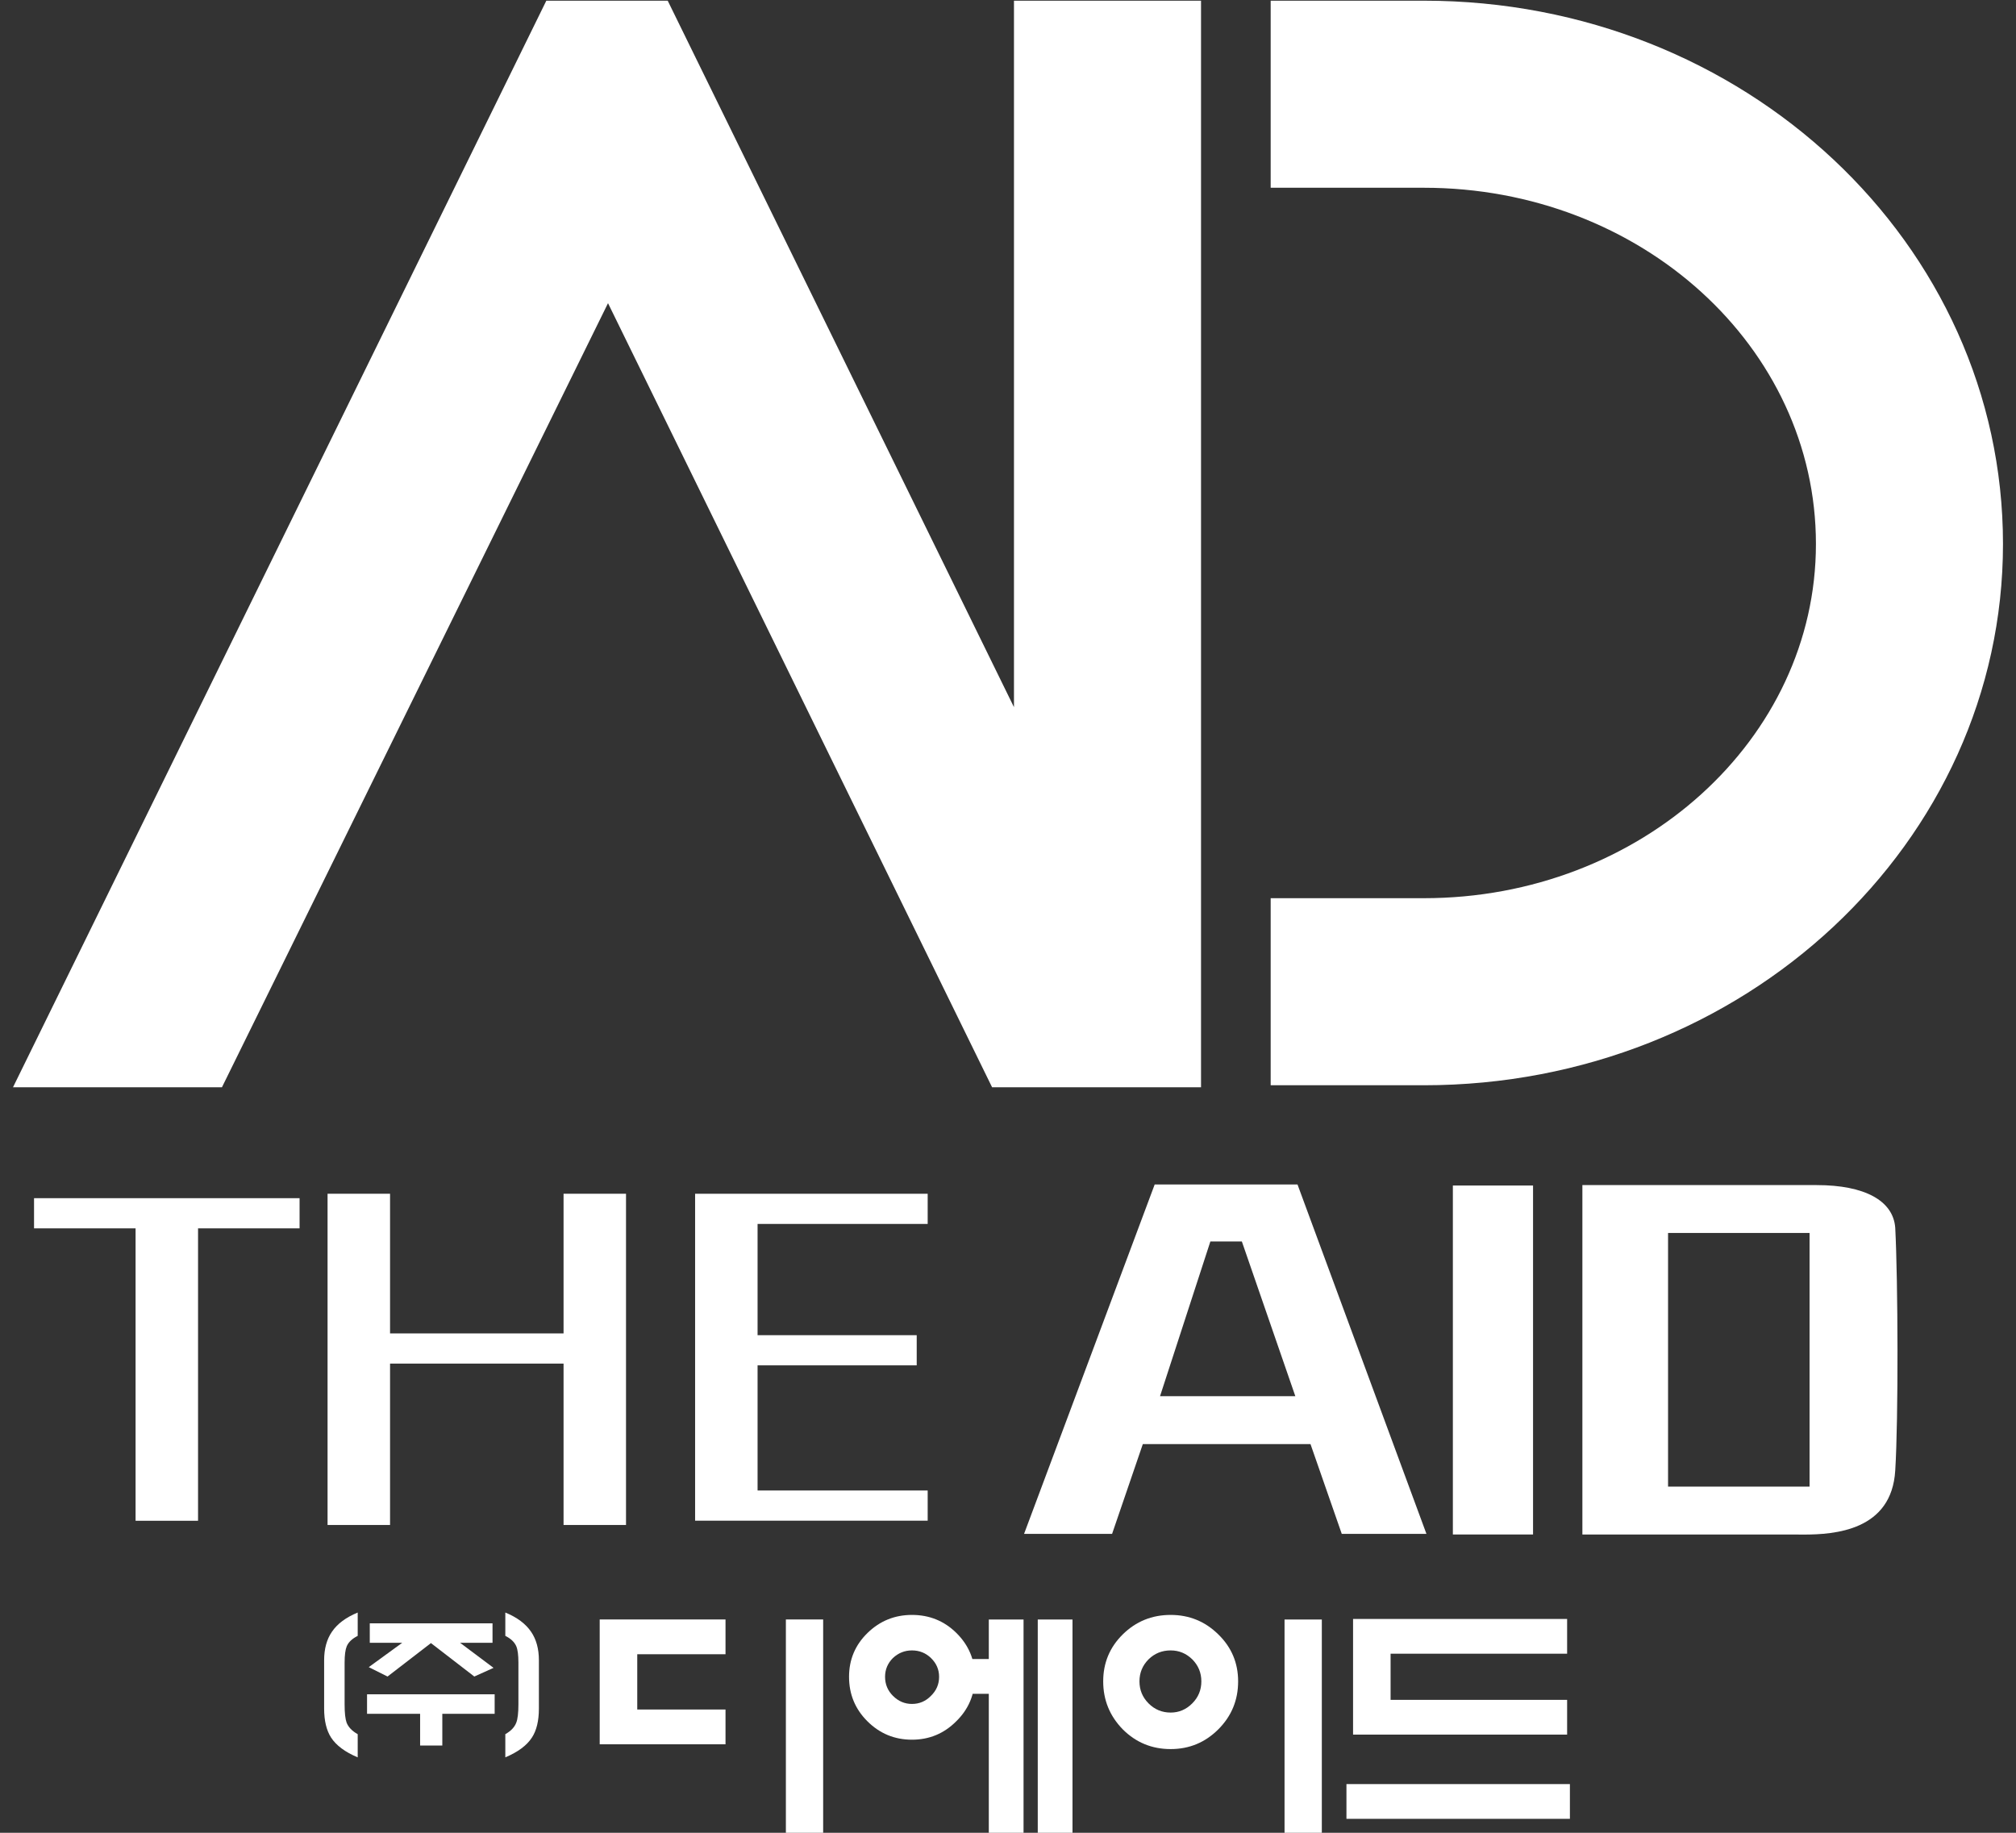
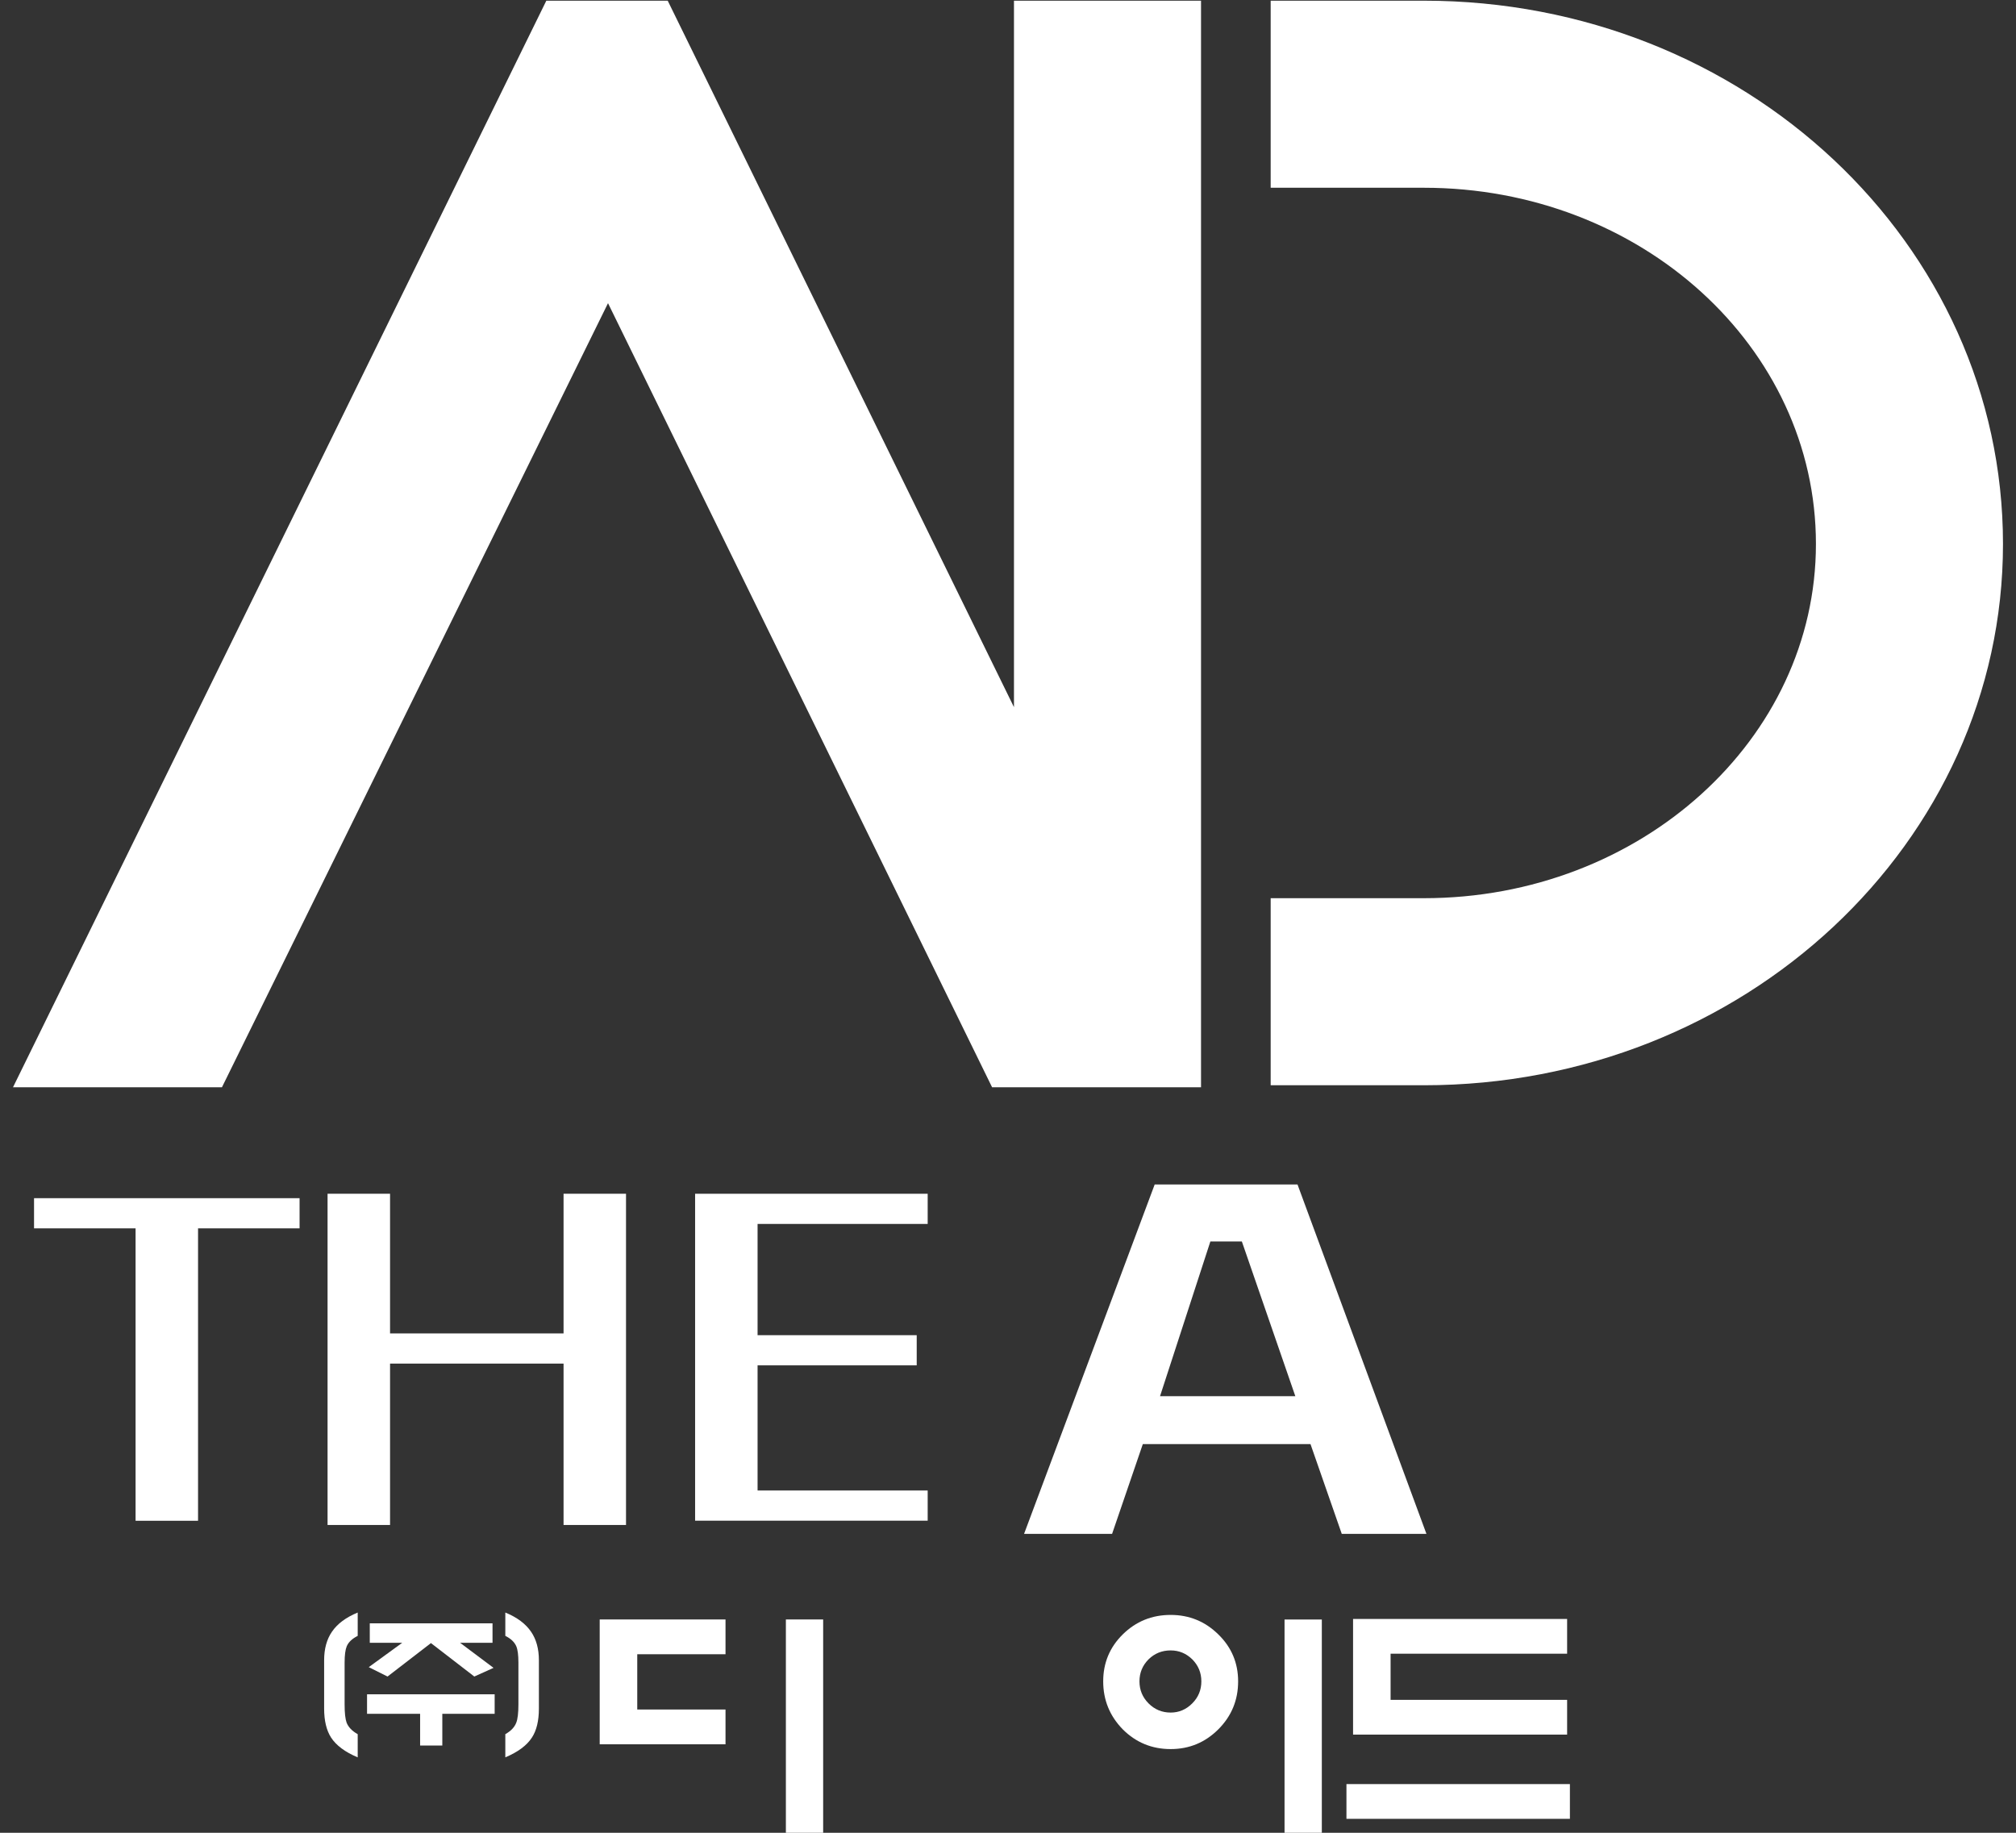
<svg xmlns="http://www.w3.org/2000/svg" width="100%" height="100%" viewBox="0 0 88 80" version="1.1" xml:space="preserve" style="fill-rule:evenodd;clip-rule:evenodd;stroke-linejoin:round;stroke-miterlimit:2;">
  <rect x="0" y="0" width="88" height="80" fill="#333333" stroke="none" />
  <g>
    <g transform="matrix(86.864,0,0,-86.864,0.568,23.744)">
      <path d="M0.503,0.273L0.503,-0.082L0.329,0.273L0.268,0.273L0,-0.273L0.105,-0.273L0.299,0.121L0.492,-0.273L0.597,-0.273L0.597,0.273L0.503,0.273ZM0.632,0.273L0.632,0.179L0.709,0.179C0.818,0.179 0.906,0.099 0.906,0C0.906,-0.098 0.818,-0.178 0.709,-0.178L0.632,-0.178L0.632,-0.272L0.709,-0.272C0.87,-0.272 1,-0.15 1,0C1,0.151 0.87,0.273 0.709,0.273L0.632,0.273Z" style="fill:white;fill-rule:nonzero;" />
    </g>
    <g transform="matrix(0.764,0,0,0.764,54.208,64.464)">
      <path d="M0,-13.448L3.055,-4.609L-4.675,-4.609L-1.799,-13.448L0,-13.448ZM3.18,-16.705L-4.98,-16.705L-12.443,3.257L-7.414,3.257L-5.658,-1.873L3.921,-1.873L5.708,3.257L10.546,3.257L3.24,-16.54L3.18,-16.705Z" style="fill:white;fill-rule:nonzero;" />
    </g>
    <g transform="matrix(0.764,0,0,0.764,-118.168,-28.561)">
-       <rect x="237.679" y="105.116" width="4.581" height="19.937" style="fill:white;" />
-     </g>
+       </g>
    <g transform="matrix(0.764,0,0,0.764,-118.168,-28.576)">
-       <path d="M258.059,122.337L249.974,122.337L249.974,107.847L258.059,107.847L258.059,122.337ZM262.954,107.551C262.841,106 261.206,105.111 258.469,105.111L245.079,105.111L245.079,125.073L256.995,125.073L257.295,125.075C257.422,125.076 257.561,125.078 257.712,125.078C259.495,125.078 262.752,124.849 262.954,121.415C263.139,118.431 263.112,110.608 262.954,107.551" style="fill:white;fill-rule:nonzero;" />
-     </g>
+       </g>
    <g transform="matrix(0.764,0,0,0.764,5.918,52.3)">
      <path d="M0,18.43L3.569,18.43L3.569,1.724L9.37,1.724L9.37,0L-5.801,0L-5.801,1.724L0,1.724L0,18.43Z" style="fill:white;fill-rule:nonzero;" />
    </g>
    <g transform="matrix(0.764,0,0,0.764,17.026,66.565)">
      <path d="M0,-18.925L-3.57,-18.925L-3.57,0L0,0L0,-9.221L9.913,-9.221L9.913,0L13.482,0L13.482,-18.925L9.913,-18.925L9.913,-10.945L0,-10.945L0,-18.925Z" style="fill:white;fill-rule:nonzero;" />
    </g>
    <g transform="matrix(0.764,0,0,0.764,40.494,65.06)">
      <path d="M0,-15.23L0,-16.954L-13.288,-16.954L-13.288,1.724L0,1.724L0,-0.001L-9.719,-0.001L-9.719,-7.151L-0.627,-7.151L-0.627,-8.874L-9.719,-8.874L-9.719,-15.23L0,-15.23Z" style="fill:white;fill-rule:nonzero;" />
    </g>
    <g transform="matrix(0.764,0,0,0.764,-118.168,3.433)">
      <path d="M199.571,88.032L201.701,88.032L201.701,100.248L199.571,100.248L199.571,88.032ZM191.079,93.176L196.122,93.176L196.122,95.162L188.934,95.162L188.934,88.032L196.122,88.032L196.122,90.017L191.079,90.017L191.079,93.176Z" style="fill:white;fill-rule:nonzero;" />
    </g>
    <g transform="matrix(0.764,0,0,0.764,-118.168,3.234)">
-       <path d="M213.962,88.293L215.947,88.293L215.947,100.509L213.962,100.509L213.962,88.293ZM209.832,90.553L211.165,90.553L211.165,88.293L213.15,88.293L213.15,100.509L211.165,100.509L211.165,92.539L209.832,92.539L209.832,90.553ZM205.687,90.495C205.387,90.795 205.238,91.152 205.238,91.567C205.238,91.993 205.387,92.355 205.687,92.654C205.997,92.964 206.359,93.118 206.774,93.118C207.199,93.118 207.561,92.964 207.861,92.654C208.17,92.355 208.325,91.993 208.325,91.567C208.325,91.152 208.17,90.795 207.861,90.495C207.561,90.205 207.199,90.06 206.774,90.06C206.359,90.06 205.997,90.205 205.687,90.495M204.238,89.06C204.943,88.375 205.789,88.032 206.774,88.032C207.769,88.032 208.615,88.375 209.31,89.06C210.015,89.756 210.368,90.592 210.368,91.567C210.368,92.572 210.011,93.423 209.296,94.118C208.6,94.813 207.76,95.161 206.774,95.161C205.779,95.161 204.928,94.808 204.223,94.103C203.528,93.408 203.18,92.562 203.18,91.567C203.18,90.582 203.533,89.747 204.238,89.06" style="fill:white;fill-rule:nonzero;" />
-     </g>
+       </g>
    <g transform="matrix(0.764,0,0,0.764,-118.168,3.234)">
      <path d="M228.062,88.293L230.192,88.293L230.192,100.509L228.062,100.509L228.062,88.293ZM220.295,90.567C219.947,90.916 219.773,91.336 219.773,91.828C219.773,92.321 219.947,92.741 220.295,93.089C220.642,93.437 221.062,93.611 221.555,93.611C222.029,93.611 222.439,93.437 222.787,93.089C223.136,92.741 223.309,92.321 223.309,91.828C223.309,91.336 223.136,90.916 222.787,90.567C222.439,90.229 222.029,90.06 221.555,90.06C221.062,90.06 220.642,90.229 220.295,90.567M218.816,89.147C219.57,88.404 220.483,88.032 221.555,88.032C222.618,88.032 223.526,88.404 224.28,89.147C225.033,89.882 225.41,90.775 225.41,91.828C225.41,92.901 225.033,93.813 224.28,94.567C223.526,95.321 222.618,95.697 221.555,95.697C220.483,95.697 219.57,95.321 218.816,94.567C218.073,93.804 217.701,92.891 217.701,91.828C217.701,90.775 218.073,89.882 218.816,89.147" style="fill:white;fill-rule:nonzero;" />
    </g>
    <g transform="matrix(0.764,0,0,0.764,68.406,79.391)">
      <path d="M0,-11.419L0,-9.434L-10.086,-9.434L-10.086,-6.797L0,-6.797L0,-4.812L-12.23,-4.812L-12.23,-11.419L0,-11.419ZM0.159,0L-12.608,0L-12.608,-1.985L0.159,-1.985L0.159,0Z" style="fill:white;fill-rule:nonzero;" />
    </g>
    <g transform="matrix(0.764,0,0,0.764,15.614,70.387)">
      <path d="M0,8.274C-0.721,7.97 -1.228,7.593 -1.52,7.144C-1.785,6.732 -1.918,6.179 -1.918,5.486L-1.918,2.73C-1.918,2.075 -1.77,1.531 -1.472,1.097C-1.162,0.641 -0.672,0.276 0,0L0,1.333C-0.314,1.49 -0.523,1.687 -0.626,1.925C-0.707,2.121 -0.748,2.432 -0.748,2.861L-0.748,5.251C-0.748,5.733 -0.71,6.08 -0.634,6.291C-0.531,6.55 -0.32,6.77 0,6.949L0,8.274Z" style="fill:white;fill-rule:nonzero;" />
    </g>
    <g transform="matrix(0.764,0,0,0.764,17.556,75.34)">
      <path d="M0,-4.754L-1.852,-4.754L-1.852,-5.868L5.161,-5.868L5.161,-4.754L3.309,-4.754L5.219,-3.323L4.121,-2.828L1.642,-4.738L-0.837,-2.828L-1.91,-3.364L0,-4.754ZM1.024,1.114L1.024,-0.698L-2.008,-0.698L-2.008,-1.812L5.283,-1.812L5.283,-0.698L2.292,-0.698L2.292,1.114L1.024,1.114Z" style="fill:white;fill-rule:nonzero;" />
    </g>
    <g transform="matrix(0.764,0,0,0.764,22.536,71.901)">
      <path d="M0,4.308C0.081,4.102 0.122,3.755 0.122,3.268L0.122,0.878C0.122,0.445 0.081,0.133 0,-0.057C-0.104,-0.296 -0.312,-0.493 -0.626,-0.65L-0.626,-1.983C0.046,-1.707 0.536,-1.341 0.845,-0.885C1.143,-0.452 1.292,0.092 1.292,0.747L1.292,3.503C1.292,4.203 1.159,4.755 0.893,5.162C0.602,5.611 0.095,5.988 -0.626,6.291L-0.626,4.966C-0.307,4.788 -0.098,4.568 0,4.308" style="fill:white;fill-rule:nonzero;" />
    </g>
  </g>
</svg>